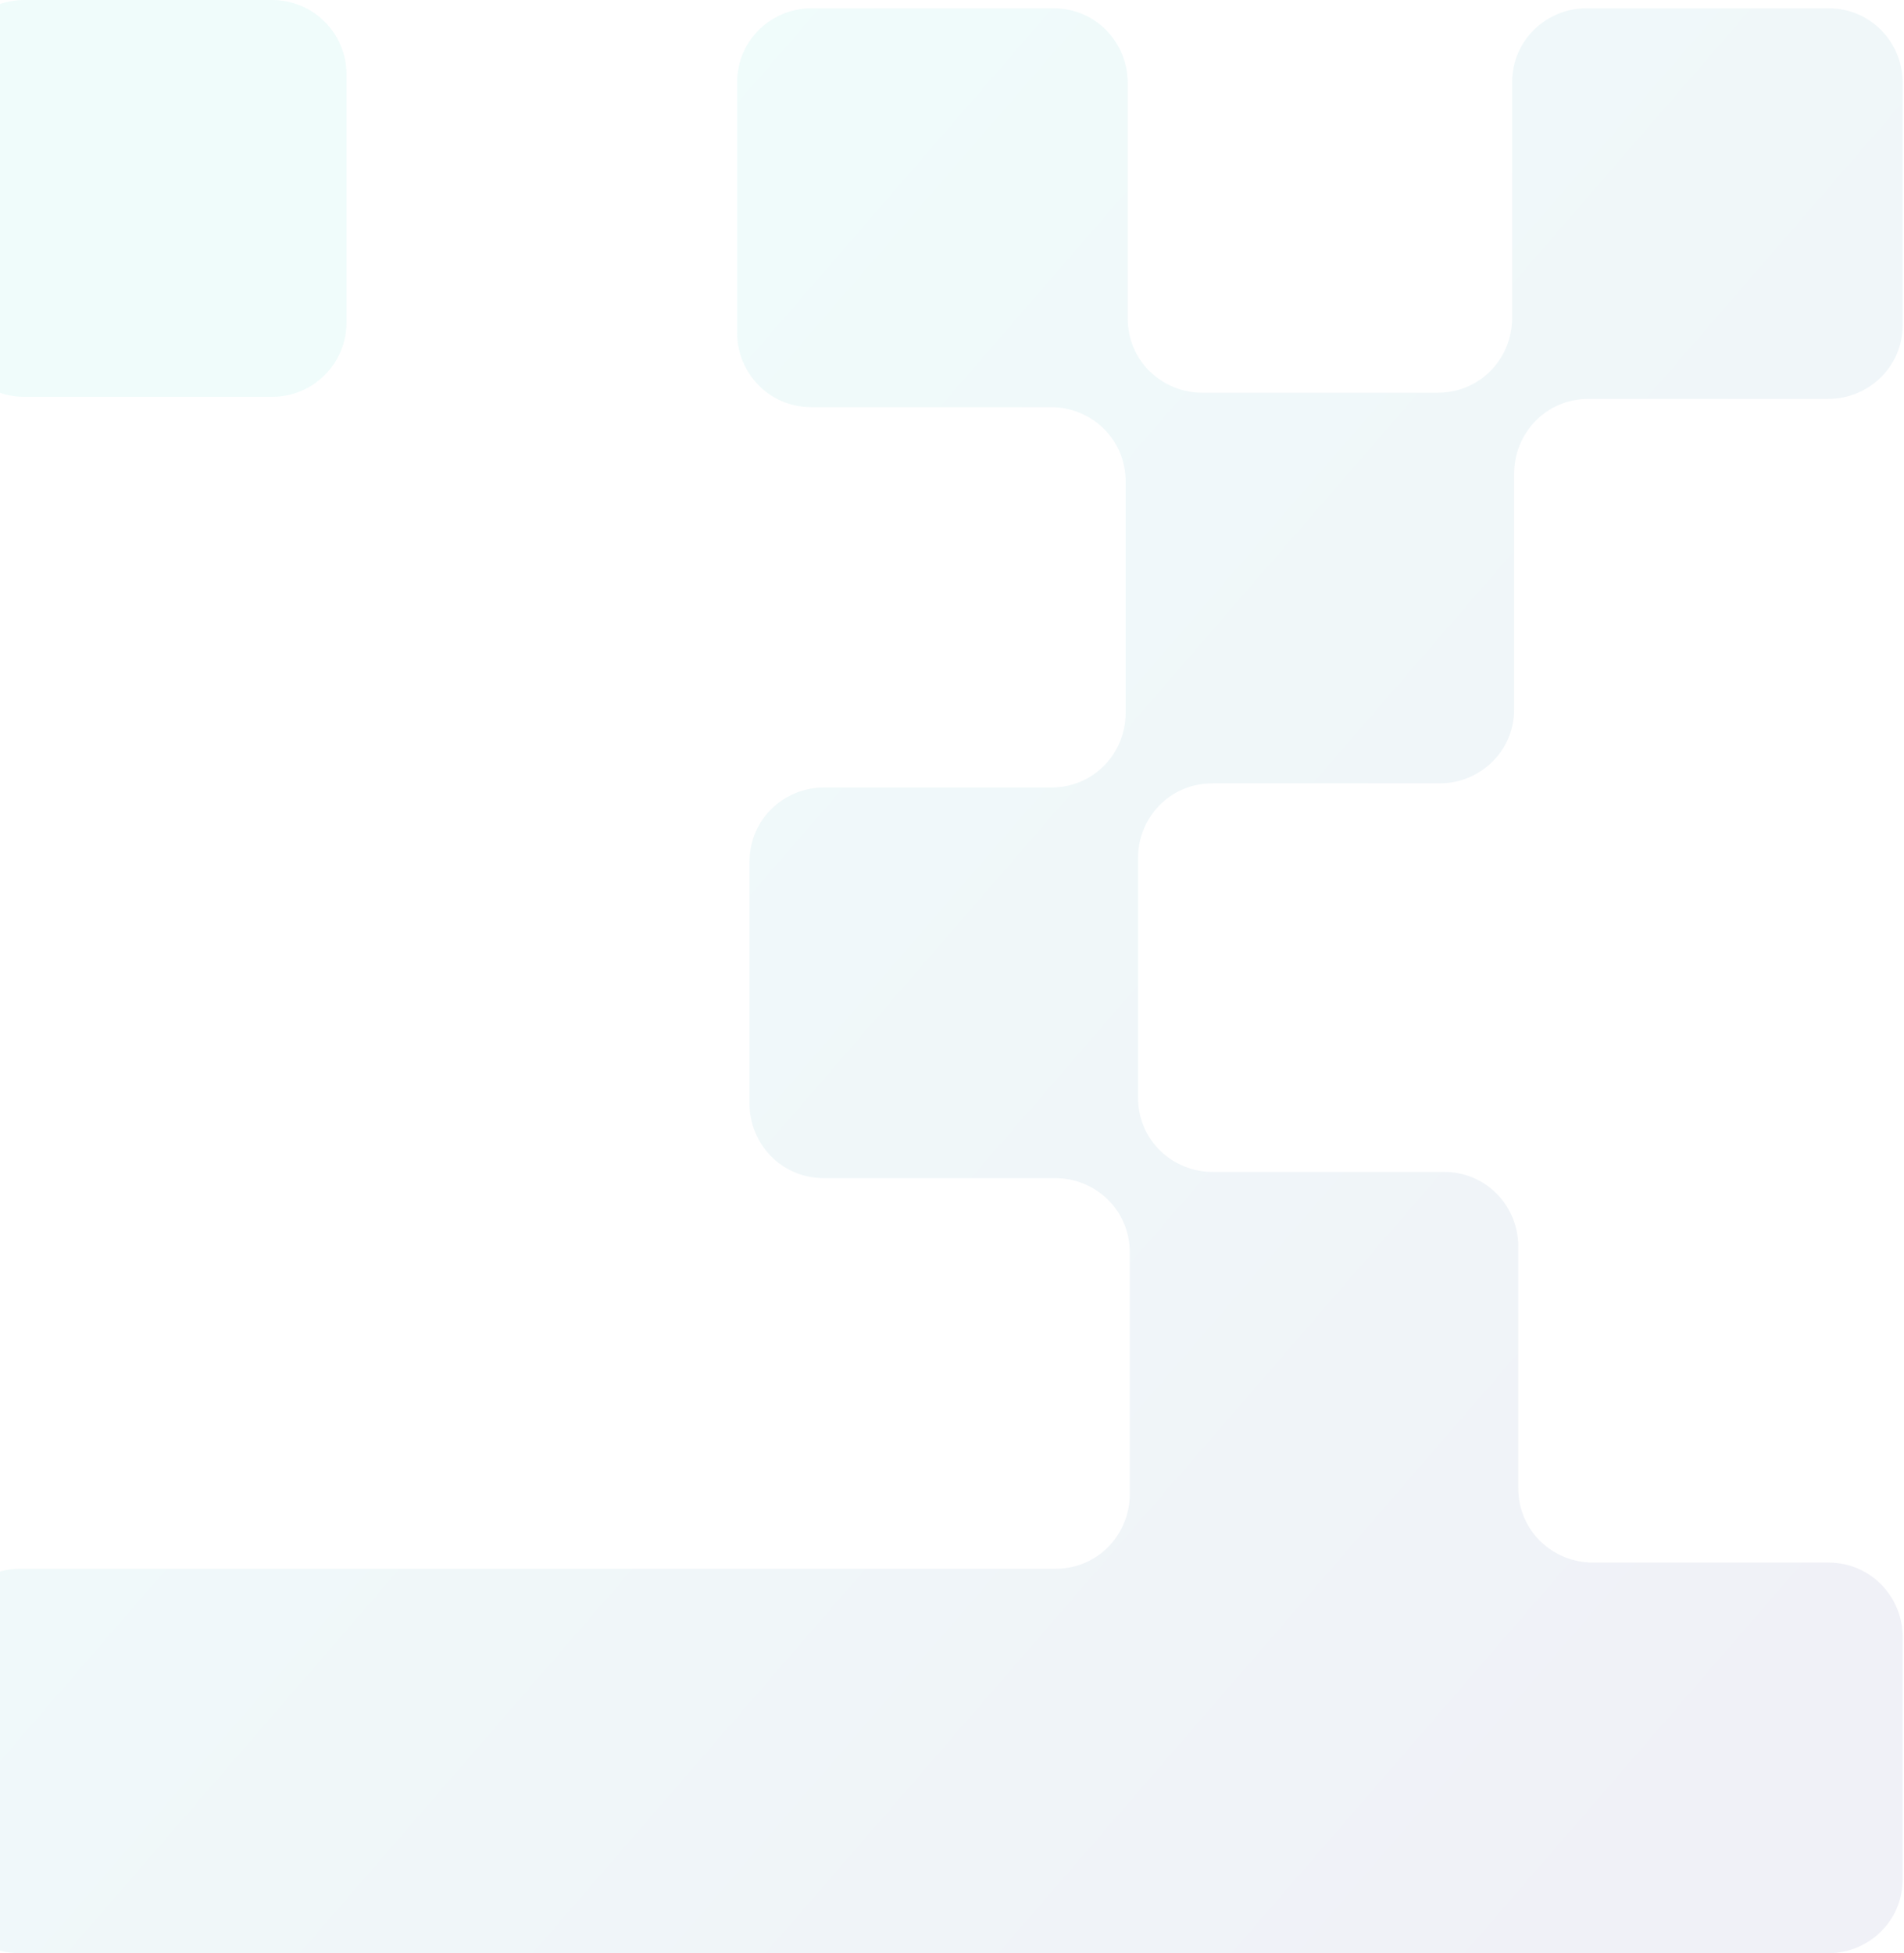
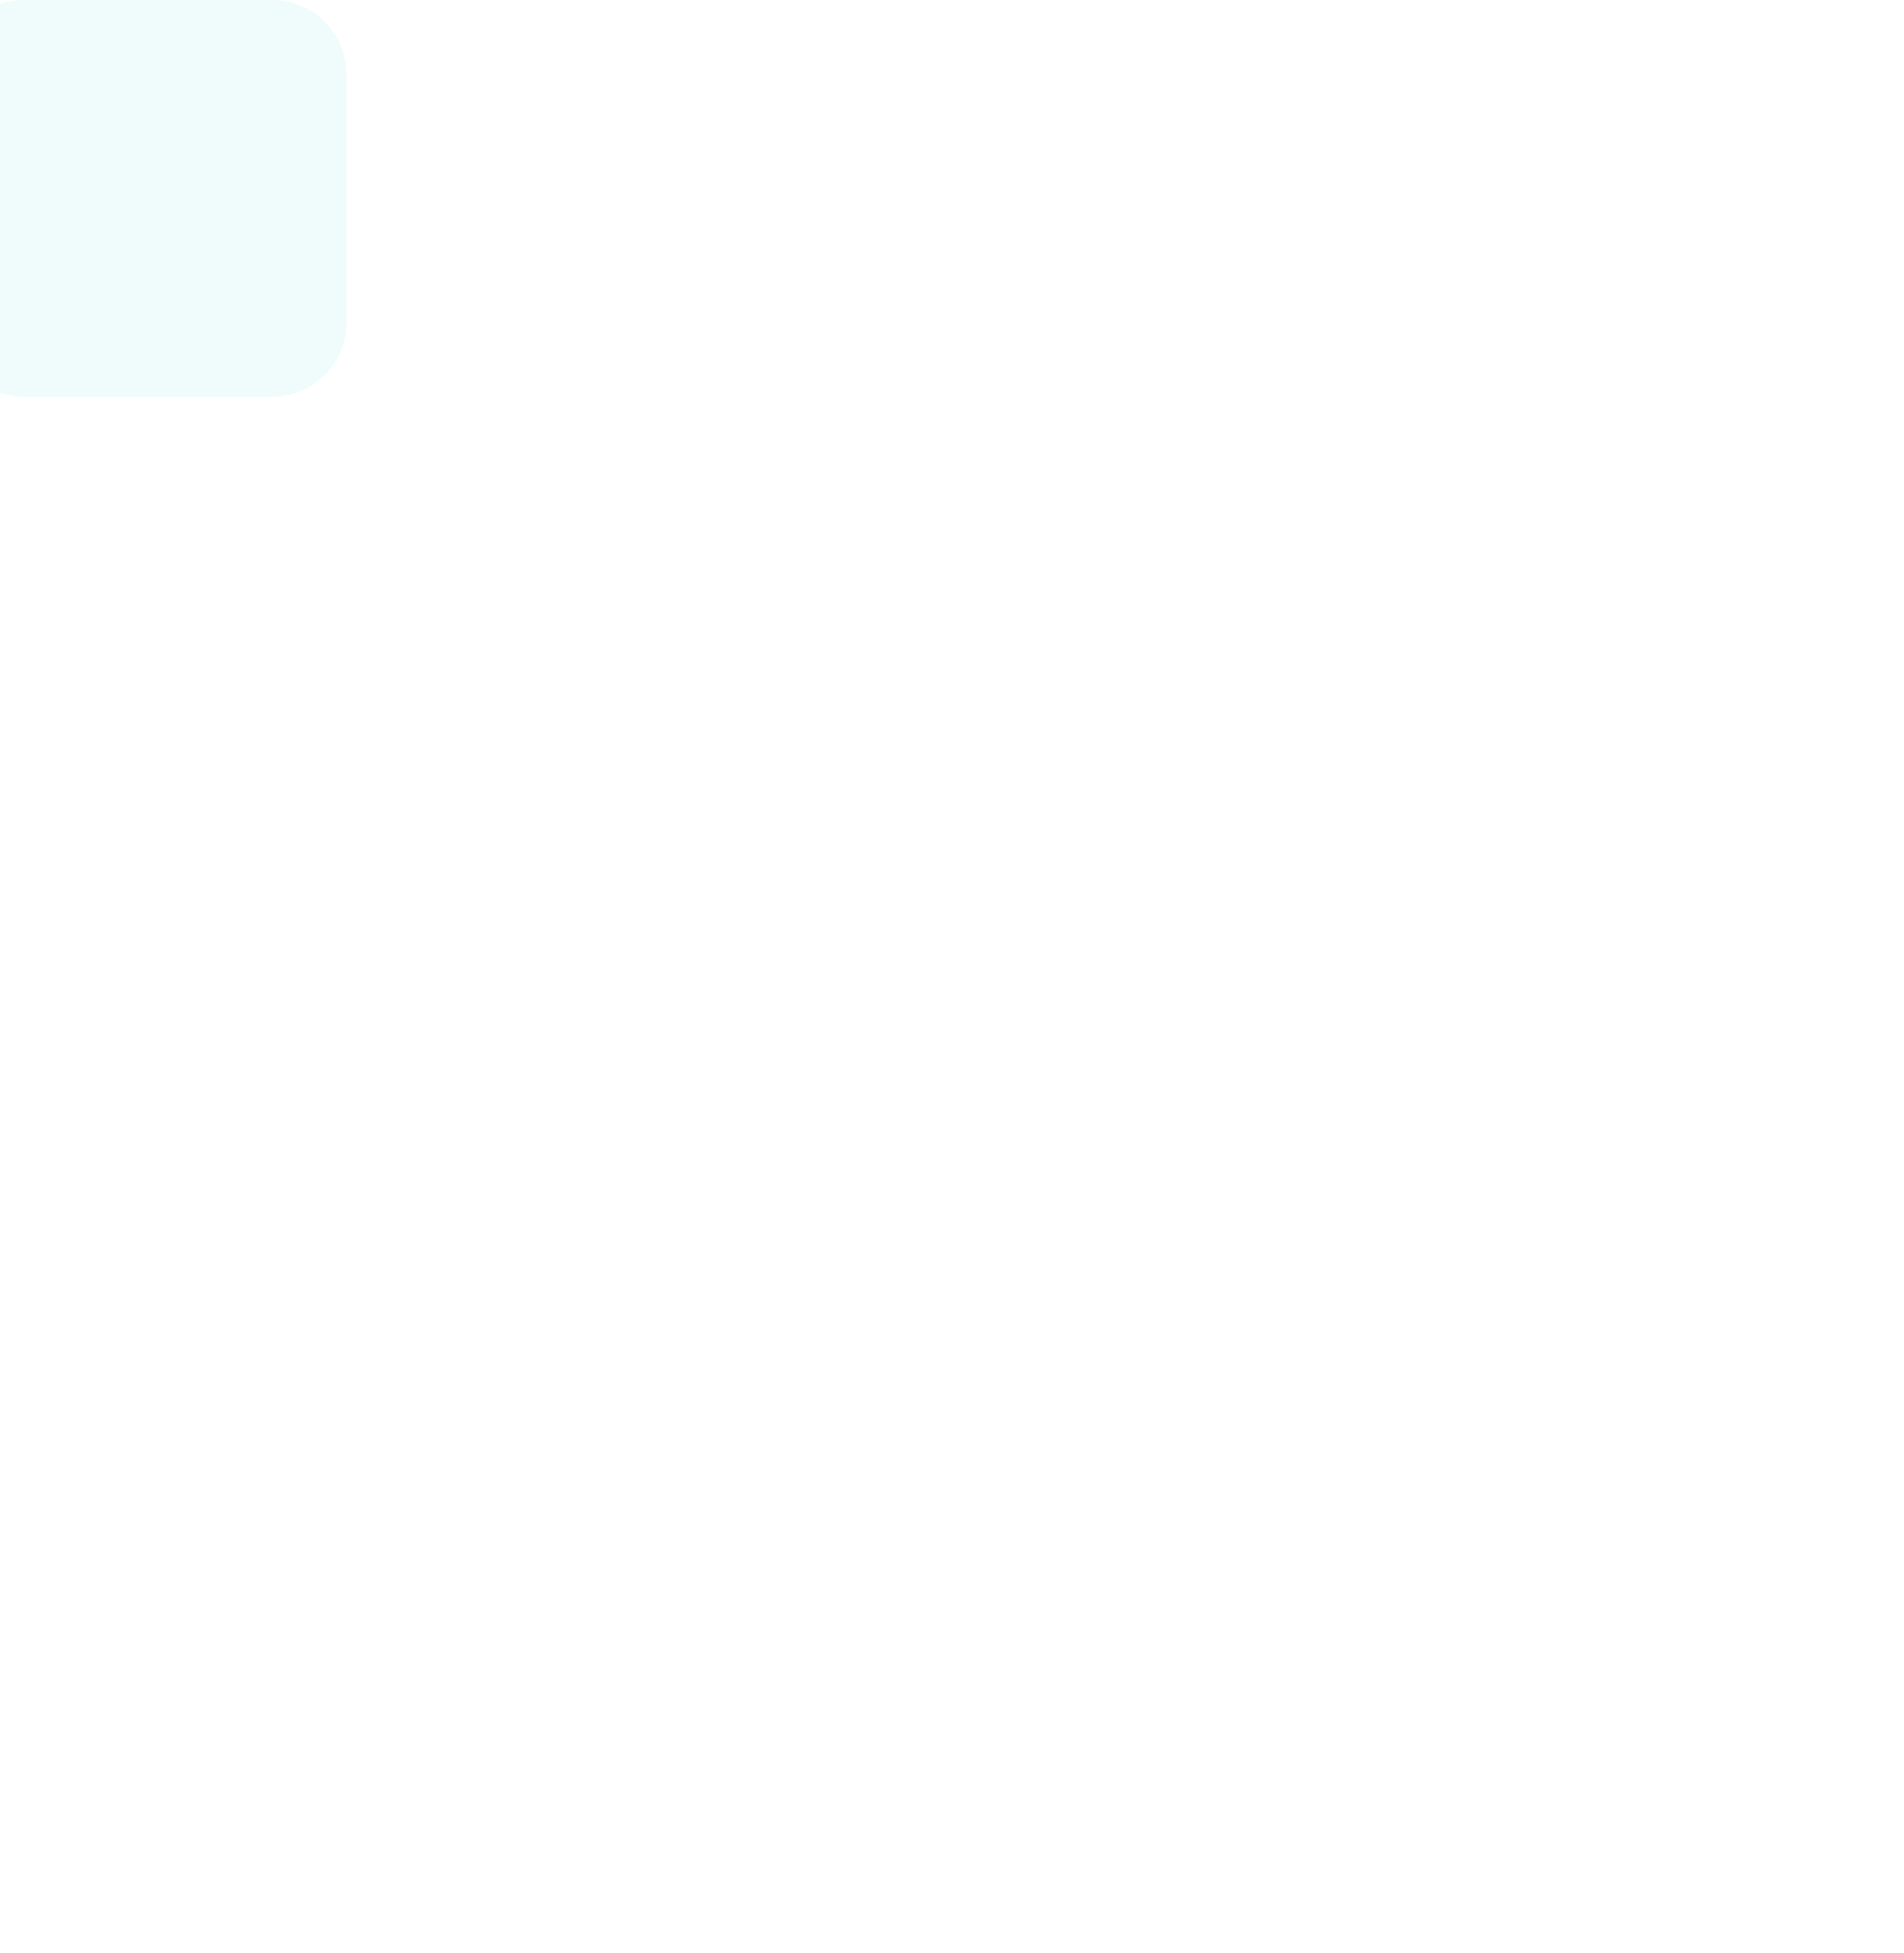
<svg xmlns="http://www.w3.org/2000/svg" width="350" height="359" viewBox="0 0 350 359" fill="none">
  <g opacity="0.06">
    <path d="M-9.24 59.264L-9.24 13.676C-9.24 6.123 -3.117 2.67648e-07 4.436 5.97806e-07L50.023 2.59049e-06C57.576 2.92065e-06 63.7 6.123 63.7 13.676L63.7 59.264C63.7 66.817 57.576 72.94 50.023 72.94L4.436 72.94C-3.117 72.94 -9.24 66.817 -9.24 59.264Z" fill="url(#paint0_linear_393_495)" />
-     <path d="M194.003 288.34C201.981 288.34 207.679 281.882 207.679 274.664L207.679 230.216C207.679 222.239 201.221 216.54 194.003 216.54L151.455 216.54C143.477 216.54 137.779 210.082 137.779 202.864L137.779 158.416C137.779 150.439 144.237 144.74 151.455 144.74L193.243 144.74C201.221 144.74 206.92 138.282 206.92 131.064L206.92 88.516C206.92 80.538 200.461 74.84 193.243 74.84L149.176 74.84C141.198 74.84 135.5 68.381 135.5 61.163L135.5 15.196C135.5 7.218 141.958 1.52 149.176 1.52L193.623 1.52C201.601 1.52 207.299 7.978 207.299 15.196L207.299 58.504C207.299 66.482 213.758 72.18 220.976 72.18L264.283 72.18C272.261 72.18 277.96 65.722 277.96 58.504L277.96 15.196C277.96 7.218 284.418 1.52 291.636 1.52L336.084 1.52C344.061 1.52 349.76 7.978 349.76 15.196L349.76 59.644C349.76 67.622 343.302 73.32 336.084 73.32L292.016 73.32C284.038 73.32 278.34 79.778 278.34 86.996L278.34 130.304C278.34 138.282 271.881 143.98 264.663 143.98L222.875 143.98C214.897 143.98 209.199 150.439 209.199 157.657L209.199 201.724C209.199 209.702 215.657 215.4 222.875 215.4L265.423 215.4C273.401 215.4 279.099 221.859 279.099 229.077L279.099 273.524C279.099 281.502 285.558 287.2 292.776 287.2L336.084 287.2C344.061 287.2 349.76 293.659 349.76 300.877L349.76 345.324C349.76 353.302 343.302 359 336.084 359L3.676 359C-4.302 359 -10 352.542 -10 345.324L-10 302.016C-10 294.038 -3.542 288.34 3.676 288.34L193.243 288.34L194.003 288.34Z" fill="url(#paint1_linear_393_495)" />
  </g>
  <defs>
    <linearGradient id="paint0_linear_393_495" x1="64.915" y1="75.809" x2="341.205" y2="315.14" gradientUnits="userSpaceOnUse">
      <stop stop-color="#00CCBD" />
      <stop offset="1" stop-color="#040C76" />
    </linearGradient>
    <linearGradient id="paint1_linear_393_495" x1="59.596" y1="81.888" x2="335.887" y2="321.218" gradientUnits="userSpaceOnUse">
      <stop stop-color="#00CCBD" />
      <stop offset="1" stop-color="#040C76" />
    </linearGradient>
  </defs>
</svg>